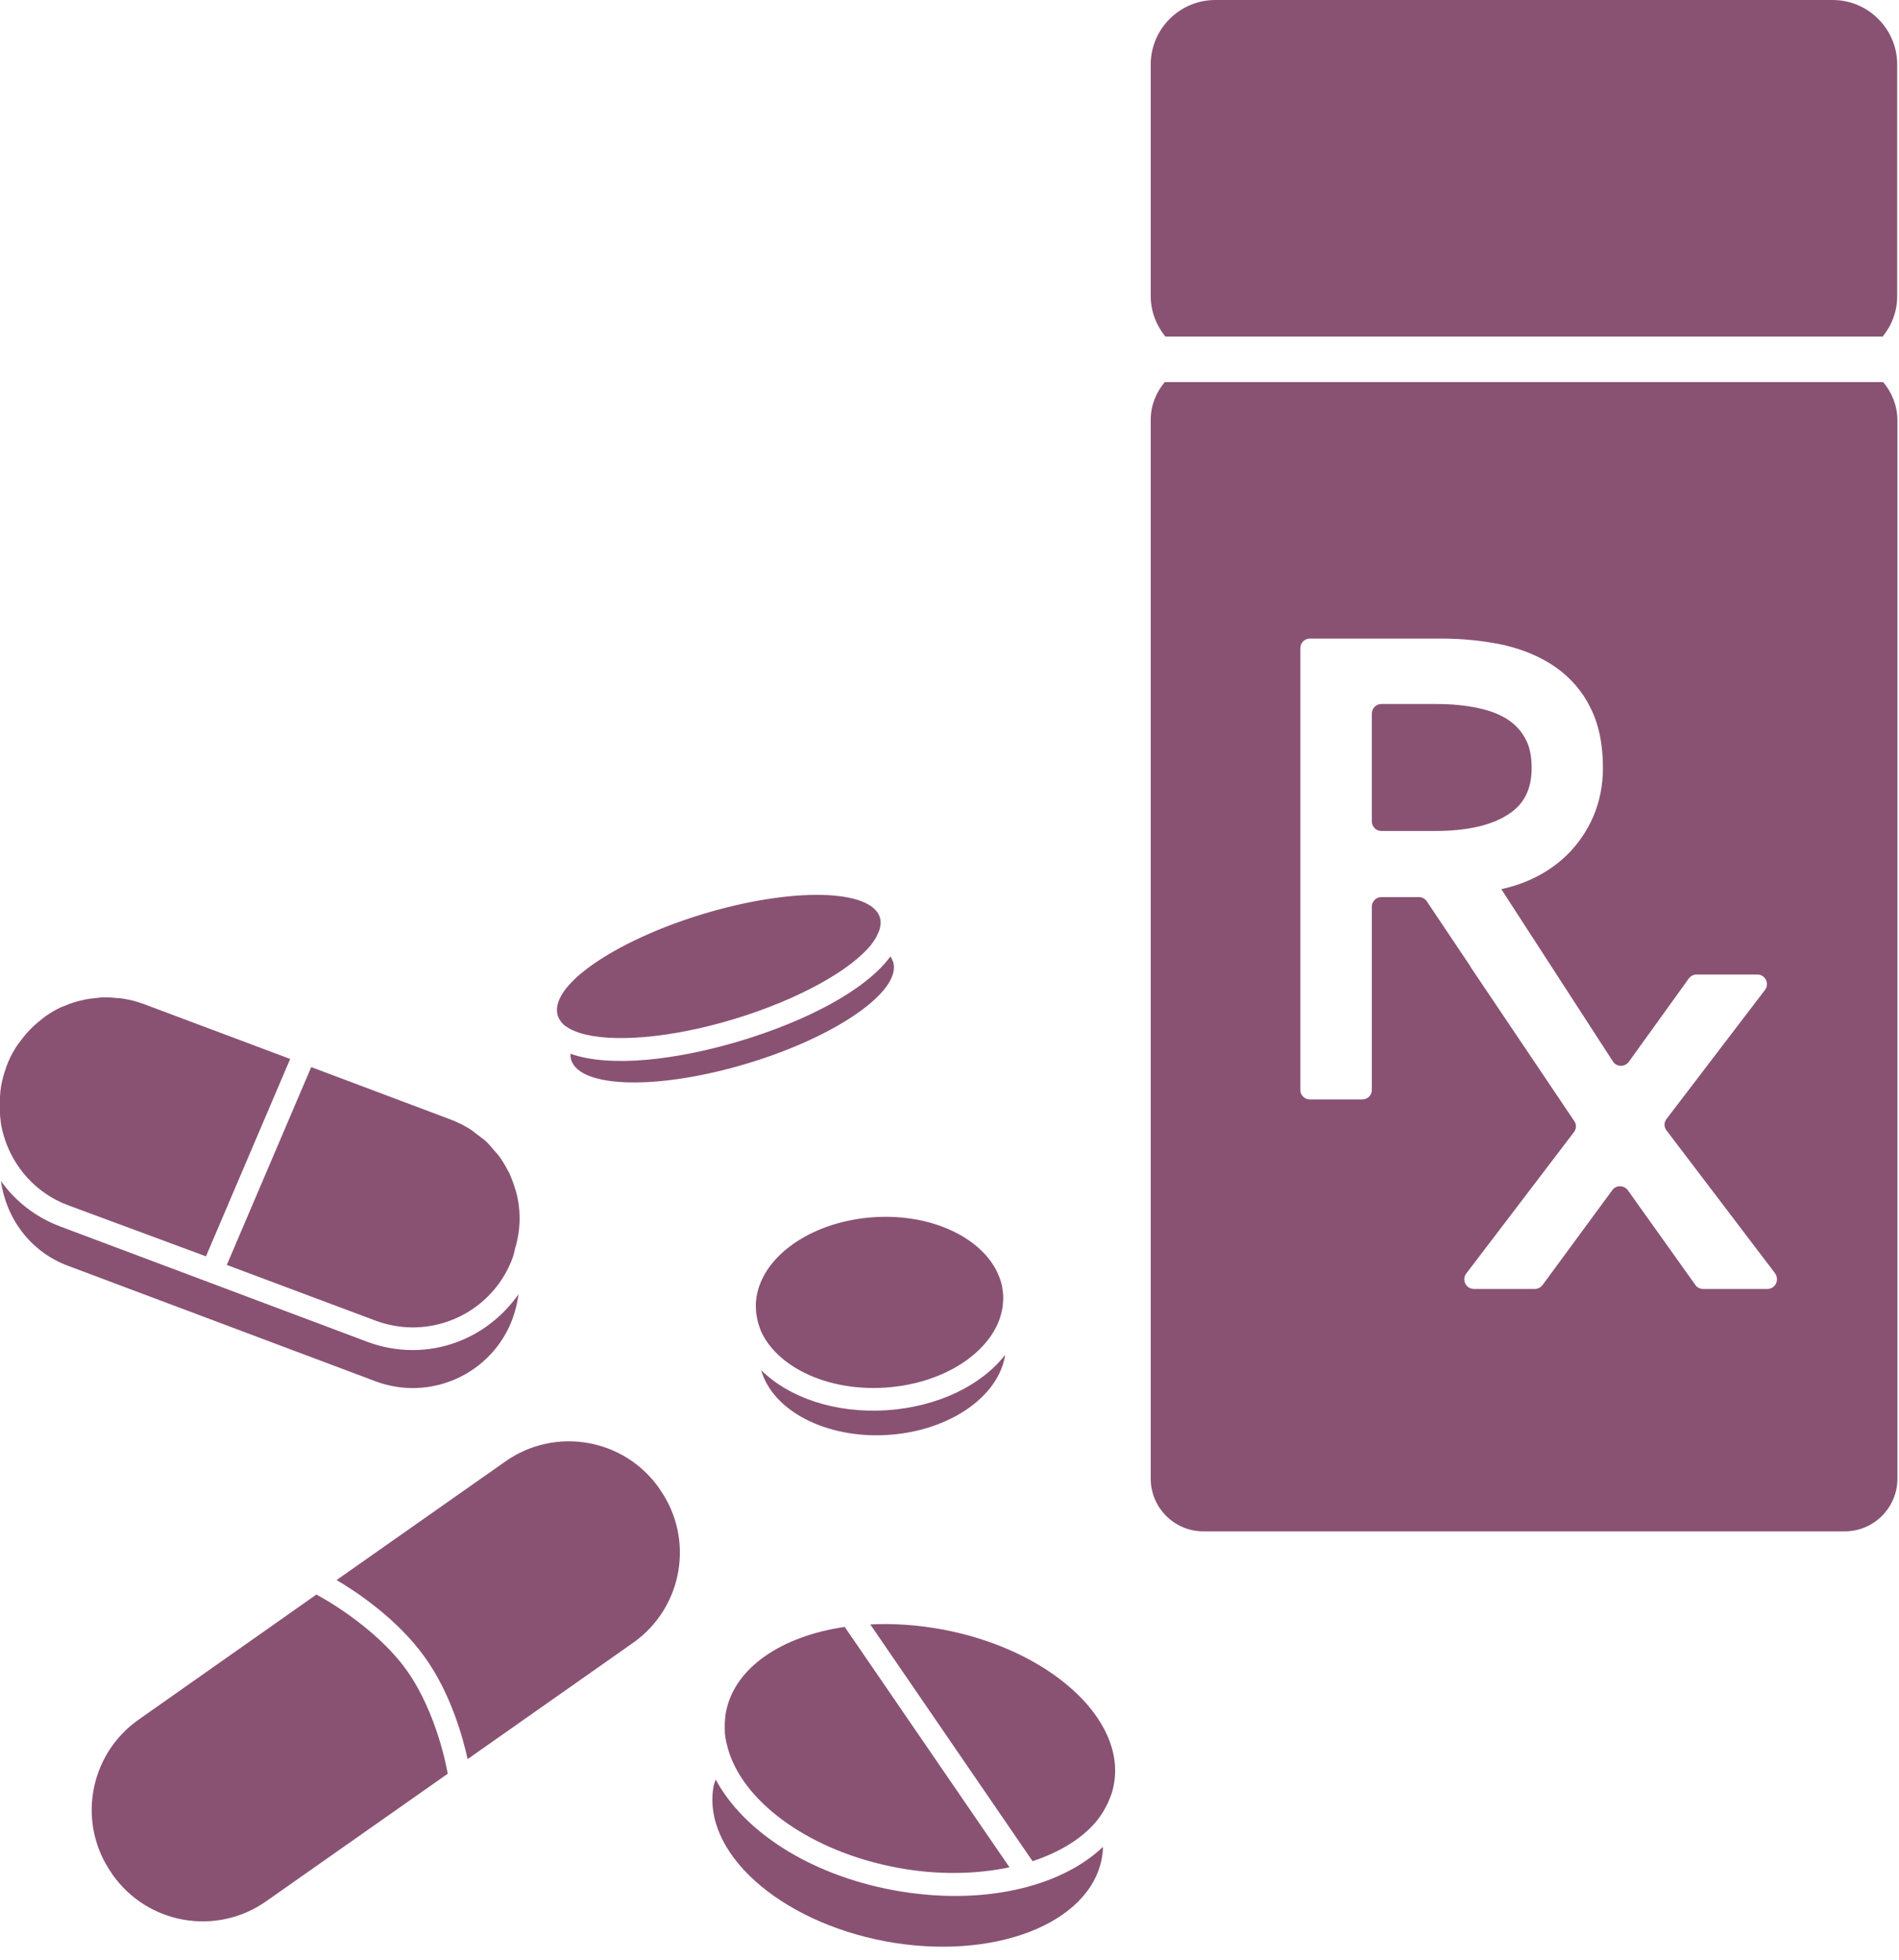
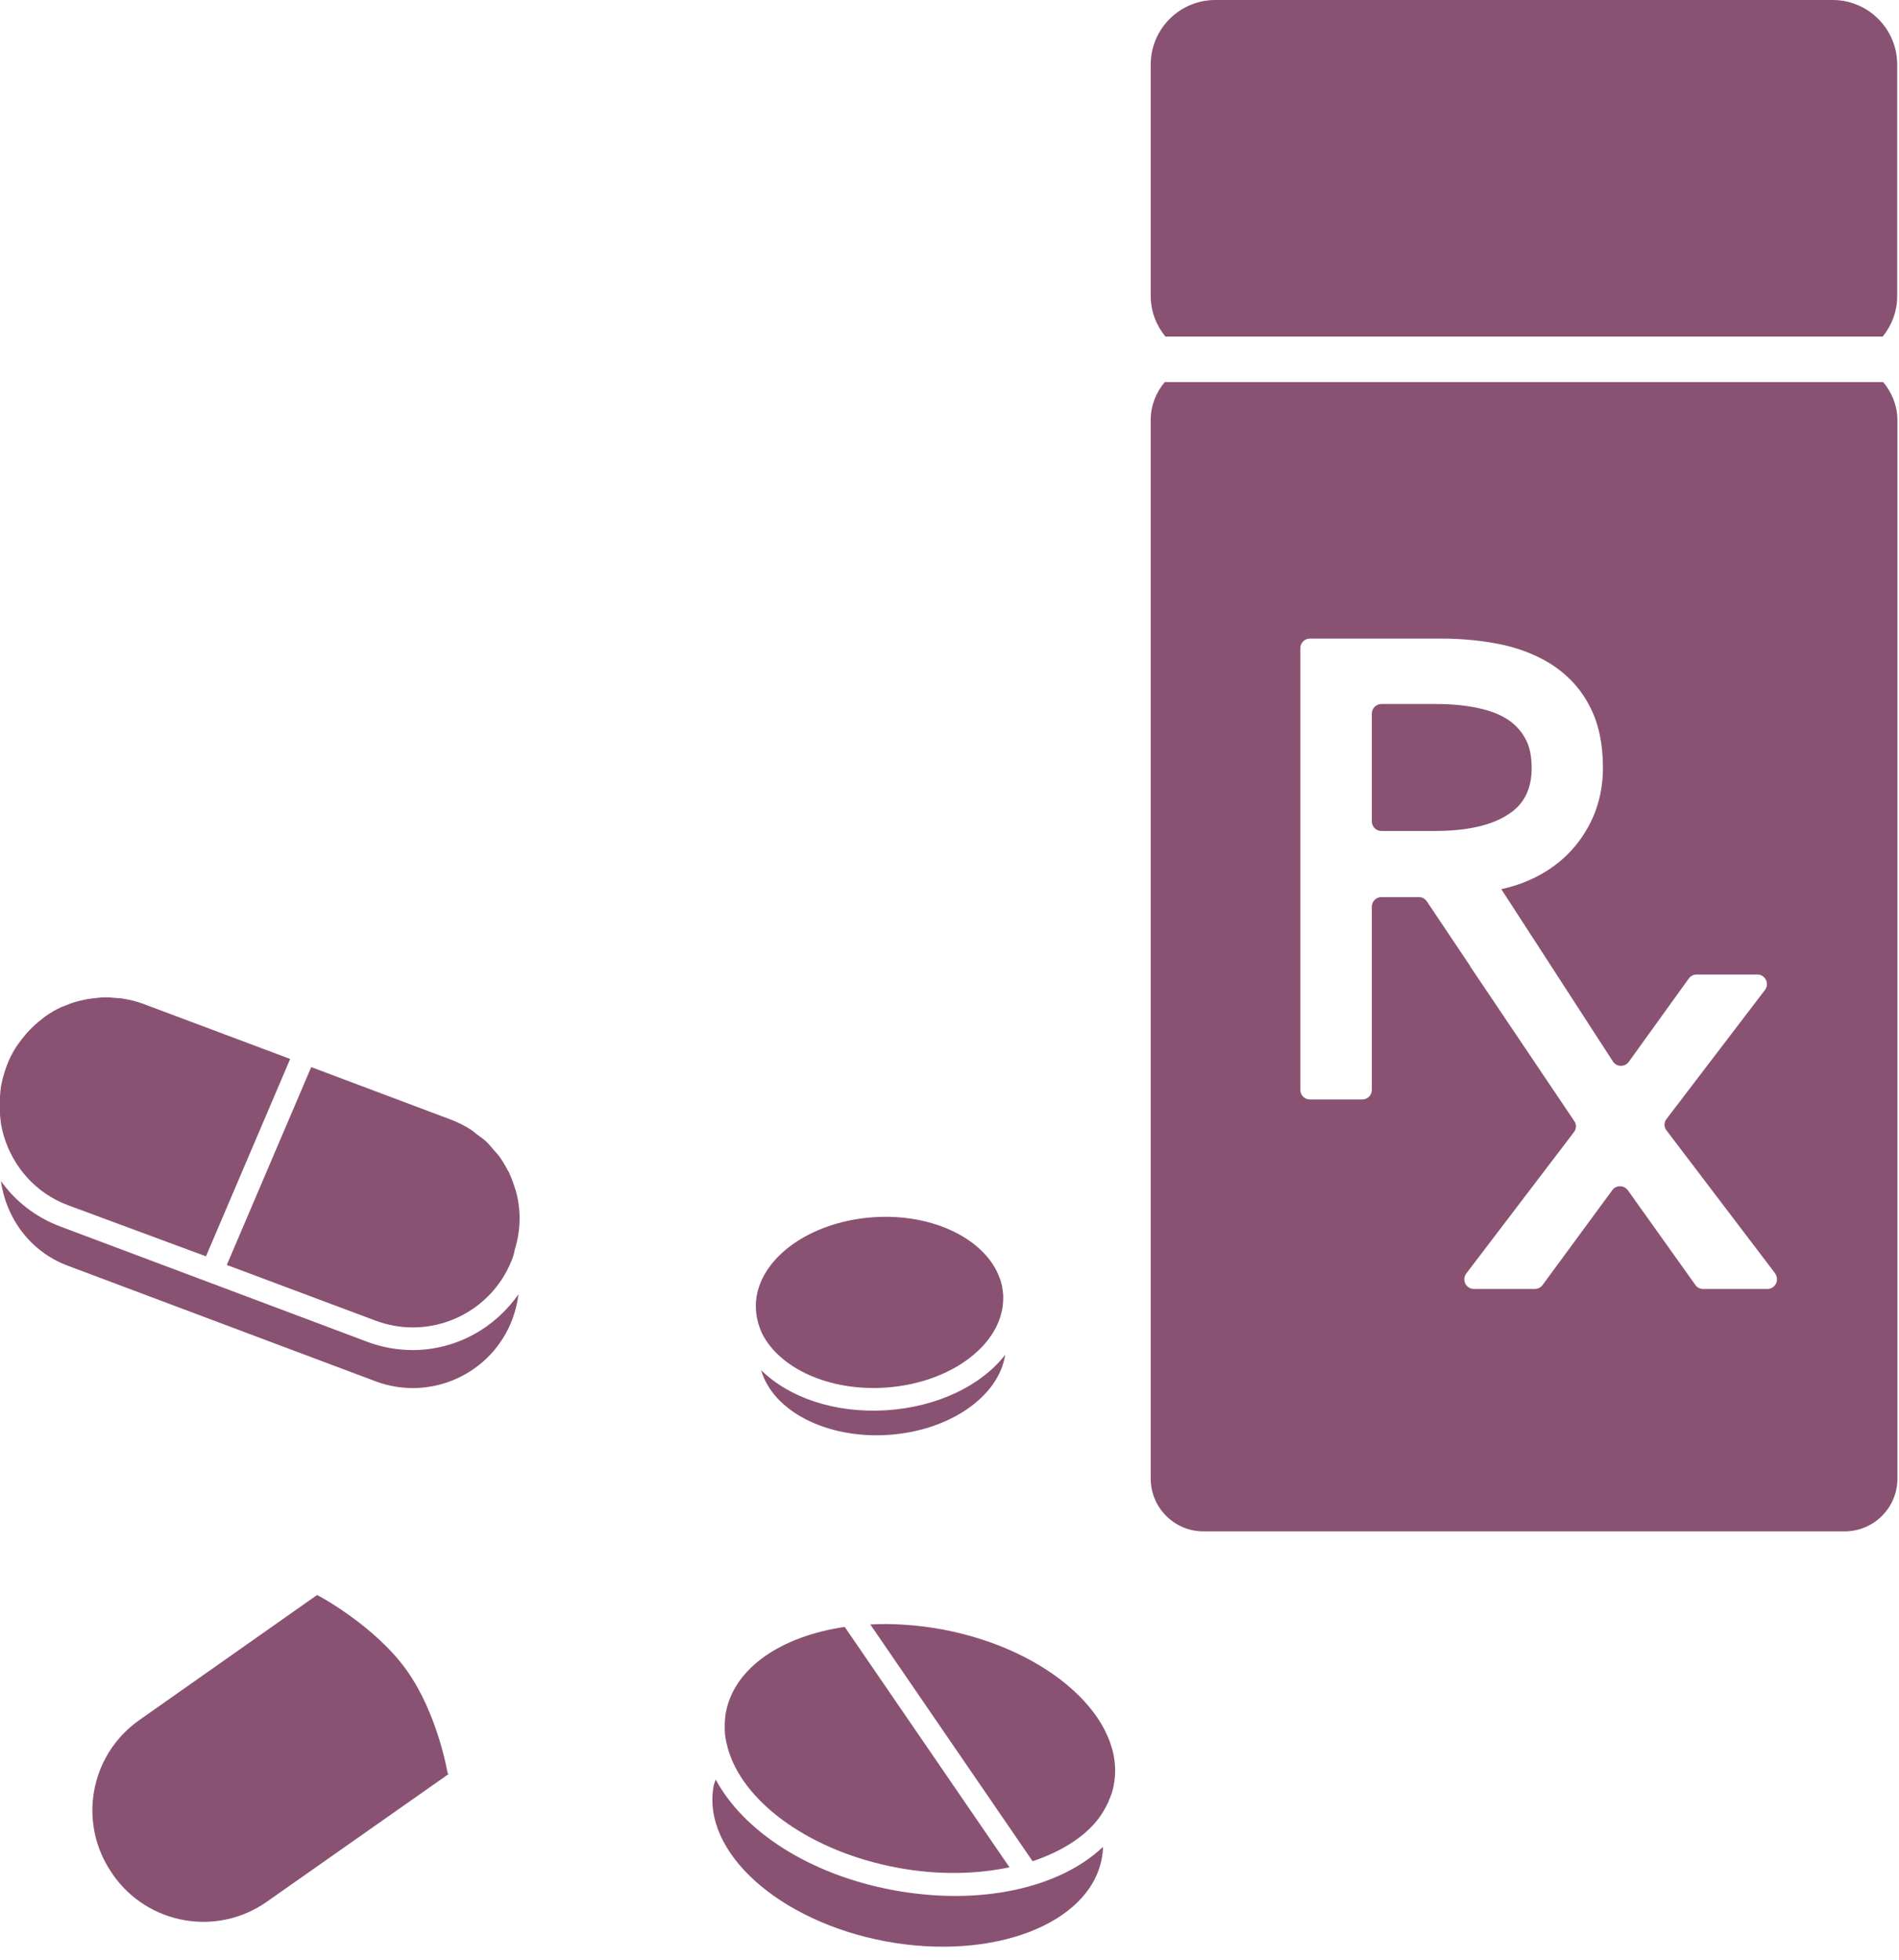
<svg xmlns="http://www.w3.org/2000/svg" fill="#895273" height="86.6" preserveAspectRatio="xMidYMid meet" version="1" viewBox="8.1 8.0 83.9 86.6" width="83.9" zoomAndPan="magnify">
  <g id="change1_1">
    <path d="M91.27,22.88c0.4-0.49,0.65-1.11,0.65-1.79V10.85c0-1.57-1.28-2.85-2.85-2.85H61.79c-1.57,0-2.85,1.28-2.85,2.85v10.23 c0,0.68,0.25,1.3,0.65,1.79h31.68V22.88z" />
  </g>
  <g id="change1_2">
    <path d="M75.77,41.93c0-0.53-0.09-0.97-0.28-1.3c-0.18-0.34-0.44-0.62-0.77-0.84c-0.35-0.23-0.79-0.4-1.31-0.51 c-0.56-0.12-1.18-0.18-1.85-0.18h-2.43c-0.23,0-0.42,0.19-0.42,0.42v4.77c0,0.23,0.19,0.42,0.42,0.42h2.35 c1.44,0,2.54-0.25,3.28-0.75C75.44,43.52,75.77,42.85,75.77,41.93z" />
  </g>
  <g id="change1_3">
    <path d="M91.3,24.88H59.56c-0.38,0.45-0.62,1.03-0.62,1.66v46.78c0,1.28,1.04,2.33,2.33,2.33H89.6c1.28,0,2.33-1.04,2.33-2.33V26.54 C91.92,25.9,91.68,25.33,91.3,24.88z M86.19,64.94h-2.85c-0.14,0-0.27-0.07-0.34-0.18l-2.98-4.18c-0.17-0.23-0.52-0.24-0.69,0 l-3.08,4.19c-0.08,0.11-0.21,0.17-0.34,0.17h-2.69c-0.35,0-0.55-0.4-0.34-0.68l4.76-6.25c0.11-0.14,0.12-0.34,0.01-0.49l-4.59-6.82 h0.01l-1.93-2.88c-0.08-0.12-0.21-0.19-0.35-0.19h-1.66c-0.23,0-0.42,0.19-0.42,0.42v8.1c0,0.23-0.19,0.42-0.42,0.42h-2.32 c-0.23,0-0.42-0.19-0.42-0.42V36.63c0-0.23,0.19-0.42,0.42-0.42h5.81c0.97,0,1.9,0.1,2.74,0.28c0.88,0.2,1.65,0.53,2.29,0.97 c0.67,0.47,1.2,1.07,1.56,1.81c0.37,0.73,0.55,1.62,0.55,2.65c0,0.78-0.15,1.51-0.43,2.16c-0.28,0.64-0.67,1.21-1.16,1.69 c-0.48,0.47-1.07,0.86-1.73,1.14c-0.37,0.16-0.76,0.28-1.17,0.37l4.93,7.61c0.16,0.25,0.52,0.26,0.7,0.02l2.65-3.68 c0.08-0.11,0.21-0.18,0.34-0.18h2.69c0.35,0,0.55,0.4,0.34,0.68l-4.35,5.7c-0.12,0.15-0.12,0.36,0,0.51l4.78,6.29 C86.74,64.53,86.54,64.94,86.19,64.94z" />
  </g>
  <g id="change1_4">
-     <path d="M27.87,86.31c0-0.03-0.44-2.61-1.8-4.52c-1.42-1.99-3.93-3.32-3.96-3.33c-0.01-0.01-0.02-0.02-0.03-0.02l-7.86,5.53 c-2.2,1.55-2.73,4.59-1.18,6.79l0.03,0.05c1.55,2.2,4.59,2.73,6.79,1.18l8.03-5.64C27.88,86.33,27.87,86.32,27.87,86.31z" />
+     <path d="M27.87,86.31c0-0.03-0.44-2.61-1.8-4.52c-1.42-1.99-3.93-3.32-3.96-3.33l-7.86,5.53 c-2.2,1.55-2.73,4.59-1.18,6.79l0.03,0.05c1.55,2.2,4.59,2.73,6.79,1.18l8.03-5.64C27.88,86.33,27.87,86.32,27.87,86.31z" />
  </g>
  <g id="change1_5">
-     <path d="M37.25,73.79l-0.03-0.05c-1.55-2.2-4.59-2.73-6.79-1.18l-7.46,5.24c0.82,0.48,2.68,1.7,3.9,3.41 c1.17,1.63,1.7,3.63,1.89,4.5l7.3-5.13C38.27,79.03,38.8,75.99,37.25,73.79z" />
-   </g>
+     </g>
  <g id="change1_6">
    <path d="M47.57,91.5c-3.72-0.69-6.63-2.61-7.85-4.89c-0.03,0.1-0.07,0.19-0.09,0.28c-0.54,2.91,2.86,5.98,7.59,6.87 c4.74,0.88,9.02-0.76,9.56-3.67c0.03-0.17,0.05-0.33,0.05-0.5C54.92,91.4,51.42,92.21,47.57,91.5z" />
  </g>
  <g id="change1_13">
    <path d="M45.42,79.87c-2.79,0.41-4.88,1.8-5.25,3.78c-0.03,0.16-0.04,0.33-0.05,0.49c0,0.08,0,0.15,0,0.23s0.01,0.16,0.01,0.24 c0.01,0.1,0.03,0.21,0.05,0.31c0.01,0.04,0.02,0.09,0.03,0.13c0.03,0.12,0.06,0.24,0.1,0.36l0,0c0.75,2.3,3.67,4.4,7.45,5.1 c1.77,0.33,3.47,0.29,4.94-0.02L45.42,79.87z" />
    <path d="M49.72,79.98c-1.09-0.2-2.16-0.27-3.17-0.22l7.17,10.46c1.26-0.42,2.29-1.06,2.92-1.89l0,0c0.15-0.2,0.27-0.41,0.38-0.63 c0.03-0.05,0.05-0.1,0.07-0.16c0.1-0.22,0.18-0.45,0.22-0.7C57.86,83.94,54.46,80.86,49.72,79.98z" />
  </g>
  <g id="change1_7">
    <path d="M26.34,67.64c-0.68,0-1.36-0.12-2-0.36l-13.58-5.1c-1.09-0.41-1.99-1.12-2.62-2.01c0.23,1.65,1.3,3.13,2.97,3.75l13.58,5.1 c2.43,0.91,5.14-0.32,6.05-2.75l0.03-0.09c0.12-0.33,0.19-0.67,0.24-1.01C29.96,66.68,28.23,67.64,26.34,67.64z" />
  </g>
  <g id="change1_12">
    <path d="M17.2,63.5l3.72-8.72l-6.48-2.43c-0.29-0.11-0.58-0.18-0.88-0.23c-0.1-0.02-0.19-0.02-0.29-0.03 c-0.2-0.02-0.4-0.04-0.6-0.03c-0.08,0-0.17,0.01-0.25,0.02c-0.2,0.02-0.39,0.04-0.58,0.08c-0.09,0.02-0.18,0.04-0.26,0.06 c-0.2,0.05-0.4,0.12-0.59,0.2c-0.06,0.03-0.12,0.04-0.18,0.07c-0.25,0.11-0.48,0.25-0.71,0.41c-0.05,0.04-0.1,0.08-0.15,0.12 c-0.17,0.13-0.33,0.27-0.48,0.42c-0.06,0.06-0.12,0.13-0.19,0.2c-0.13,0.15-0.25,0.31-0.37,0.47c-0.05,0.07-0.1,0.14-0.14,0.21 c-0.15,0.24-0.28,0.5-0.38,0.78l-0.03,0.09c-0.1,0.27-0.17,0.55-0.22,0.83c-0.02,0.14-0.03,0.27-0.04,0.41 c-0.01,0.13-0.02,0.26-0.02,0.38c0,0.19,0.01,0.37,0.03,0.56c0.01,0.06,0.02,0.12,0.02,0.18c0.03,0.22,0.08,0.43,0.14,0.64l0,0 c0.41,1.36,1.41,2.52,2.83,3.05L17.2,63.5z" />
    <path d="M30.88,60.57c0-0.01-0.01-0.02-0.01-0.02c-0.08-0.26-0.17-0.52-0.29-0.77c-0.02-0.04-0.05-0.08-0.07-0.12 c-0.11-0.21-0.23-0.41-0.37-0.6c-0.06-0.08-0.13-0.15-0.2-0.23c-0.12-0.14-0.24-0.29-0.38-0.42c-0.12-0.11-0.26-0.2-0.39-0.3 c-0.11-0.08-0.2-0.17-0.32-0.24c-0.26-0.16-0.54-0.3-0.83-0.41l-6.17-2.32l-3.73,8.74l6.57,2.46c0.54,0.2,1.1,0.3,1.65,0.3 c1.9,0,3.69-1.16,4.4-3.05l0.03-0.09c0.04-0.1,0.05-0.21,0.08-0.32C31.12,62.3,31.12,61.4,30.88,60.57z" />
  </g>
  <g id="change1_8">
    <path d="M47.2,69.3c2.49-0.16,4.51-1.44,5.07-3.05c0.05-0.15,0.09-0.31,0.12-0.47c0-0.03,0.01-0.06,0.01-0.09 c0.02-0.16,0.03-0.33,0.02-0.5c-0.01-0.13-0.03-0.26-0.05-0.38c-0.03-0.13-0.06-0.25-0.11-0.37c-0.62-1.68-2.9-2.84-5.54-2.67 s-4.76,1.59-5.16,3.34c-0.03,0.12-0.05,0.25-0.06,0.38c-0.01,0.13-0.01,0.26,0,0.39c0.01,0.17,0.04,0.33,0.08,0.49 c0.01,0.03,0.02,0.06,0.02,0.09c0.05,0.15,0.1,0.31,0.17,0.45C42.54,68.44,44.71,69.46,47.2,69.3z" />
  </g>
  <g id="change1_9">
    <path d="M47.26,70.3c-2.28,0.14-4.3-0.56-5.53-1.77c0.51,1.79,2.86,3.03,5.59,2.86s4.91-1.7,5.19-3.54 C51.46,69.2,49.54,70.15,47.26,70.3z" />
  </g>
  <g id="change1_10">
-     <path d="M39.15,48.38c-2.21,0.67-4.09,1.6-5.24,2.51c-0.26,0.2-0.47,0.4-0.65,0.6c-0.18,0.2-0.32,0.39-0.41,0.58 c-0.14,0.28-0.18,0.55-0.11,0.79c0.03,0.09,0.07,0.16,0.12,0.24c0.01,0.01,0.02,0.02,0.03,0.04c0.05,0.06,0.1,0.12,0.17,0.17 c0.01,0.01,0.02,0.01,0.03,0.02c0.08,0.06,0.16,0.11,0.26,0.16c0,0,0,0,0.01,0c0.11,0.05,0.22,0.1,0.35,0.14l0,0 c1.37,0.44,3.99,0.25,6.85-0.62c2.85-0.87,5.14-2.16,6.04-3.29c0.08-0.11,0.15-0.21,0.21-0.31V49.4c0.05-0.09,0.09-0.19,0.13-0.28 c0-0.01,0.01-0.02,0.01-0.03c0.03-0.08,0.04-0.16,0.05-0.24c0-0.02,0.01-0.03,0.01-0.05c0-0.09-0.01-0.18-0.03-0.26l0,0 C46.59,47.26,43.08,47.19,39.15,48.38z" />
-   </g>
+     </g>
  <g id="change1_11">
-     <path d="M40.85,53.97c-2.81,0.85-5.77,1.21-7.55,0.58c0,0.09,0.01,0.18,0.03,0.26c0.39,1.28,3.89,1.35,7.82,0.16s6.8-3.2,6.41-4.48 c-0.03-0.08-0.07-0.16-0.12-0.24C46.33,51.77,43.66,53.12,40.85,53.97z" />
-   </g>
+     </g>
</svg>